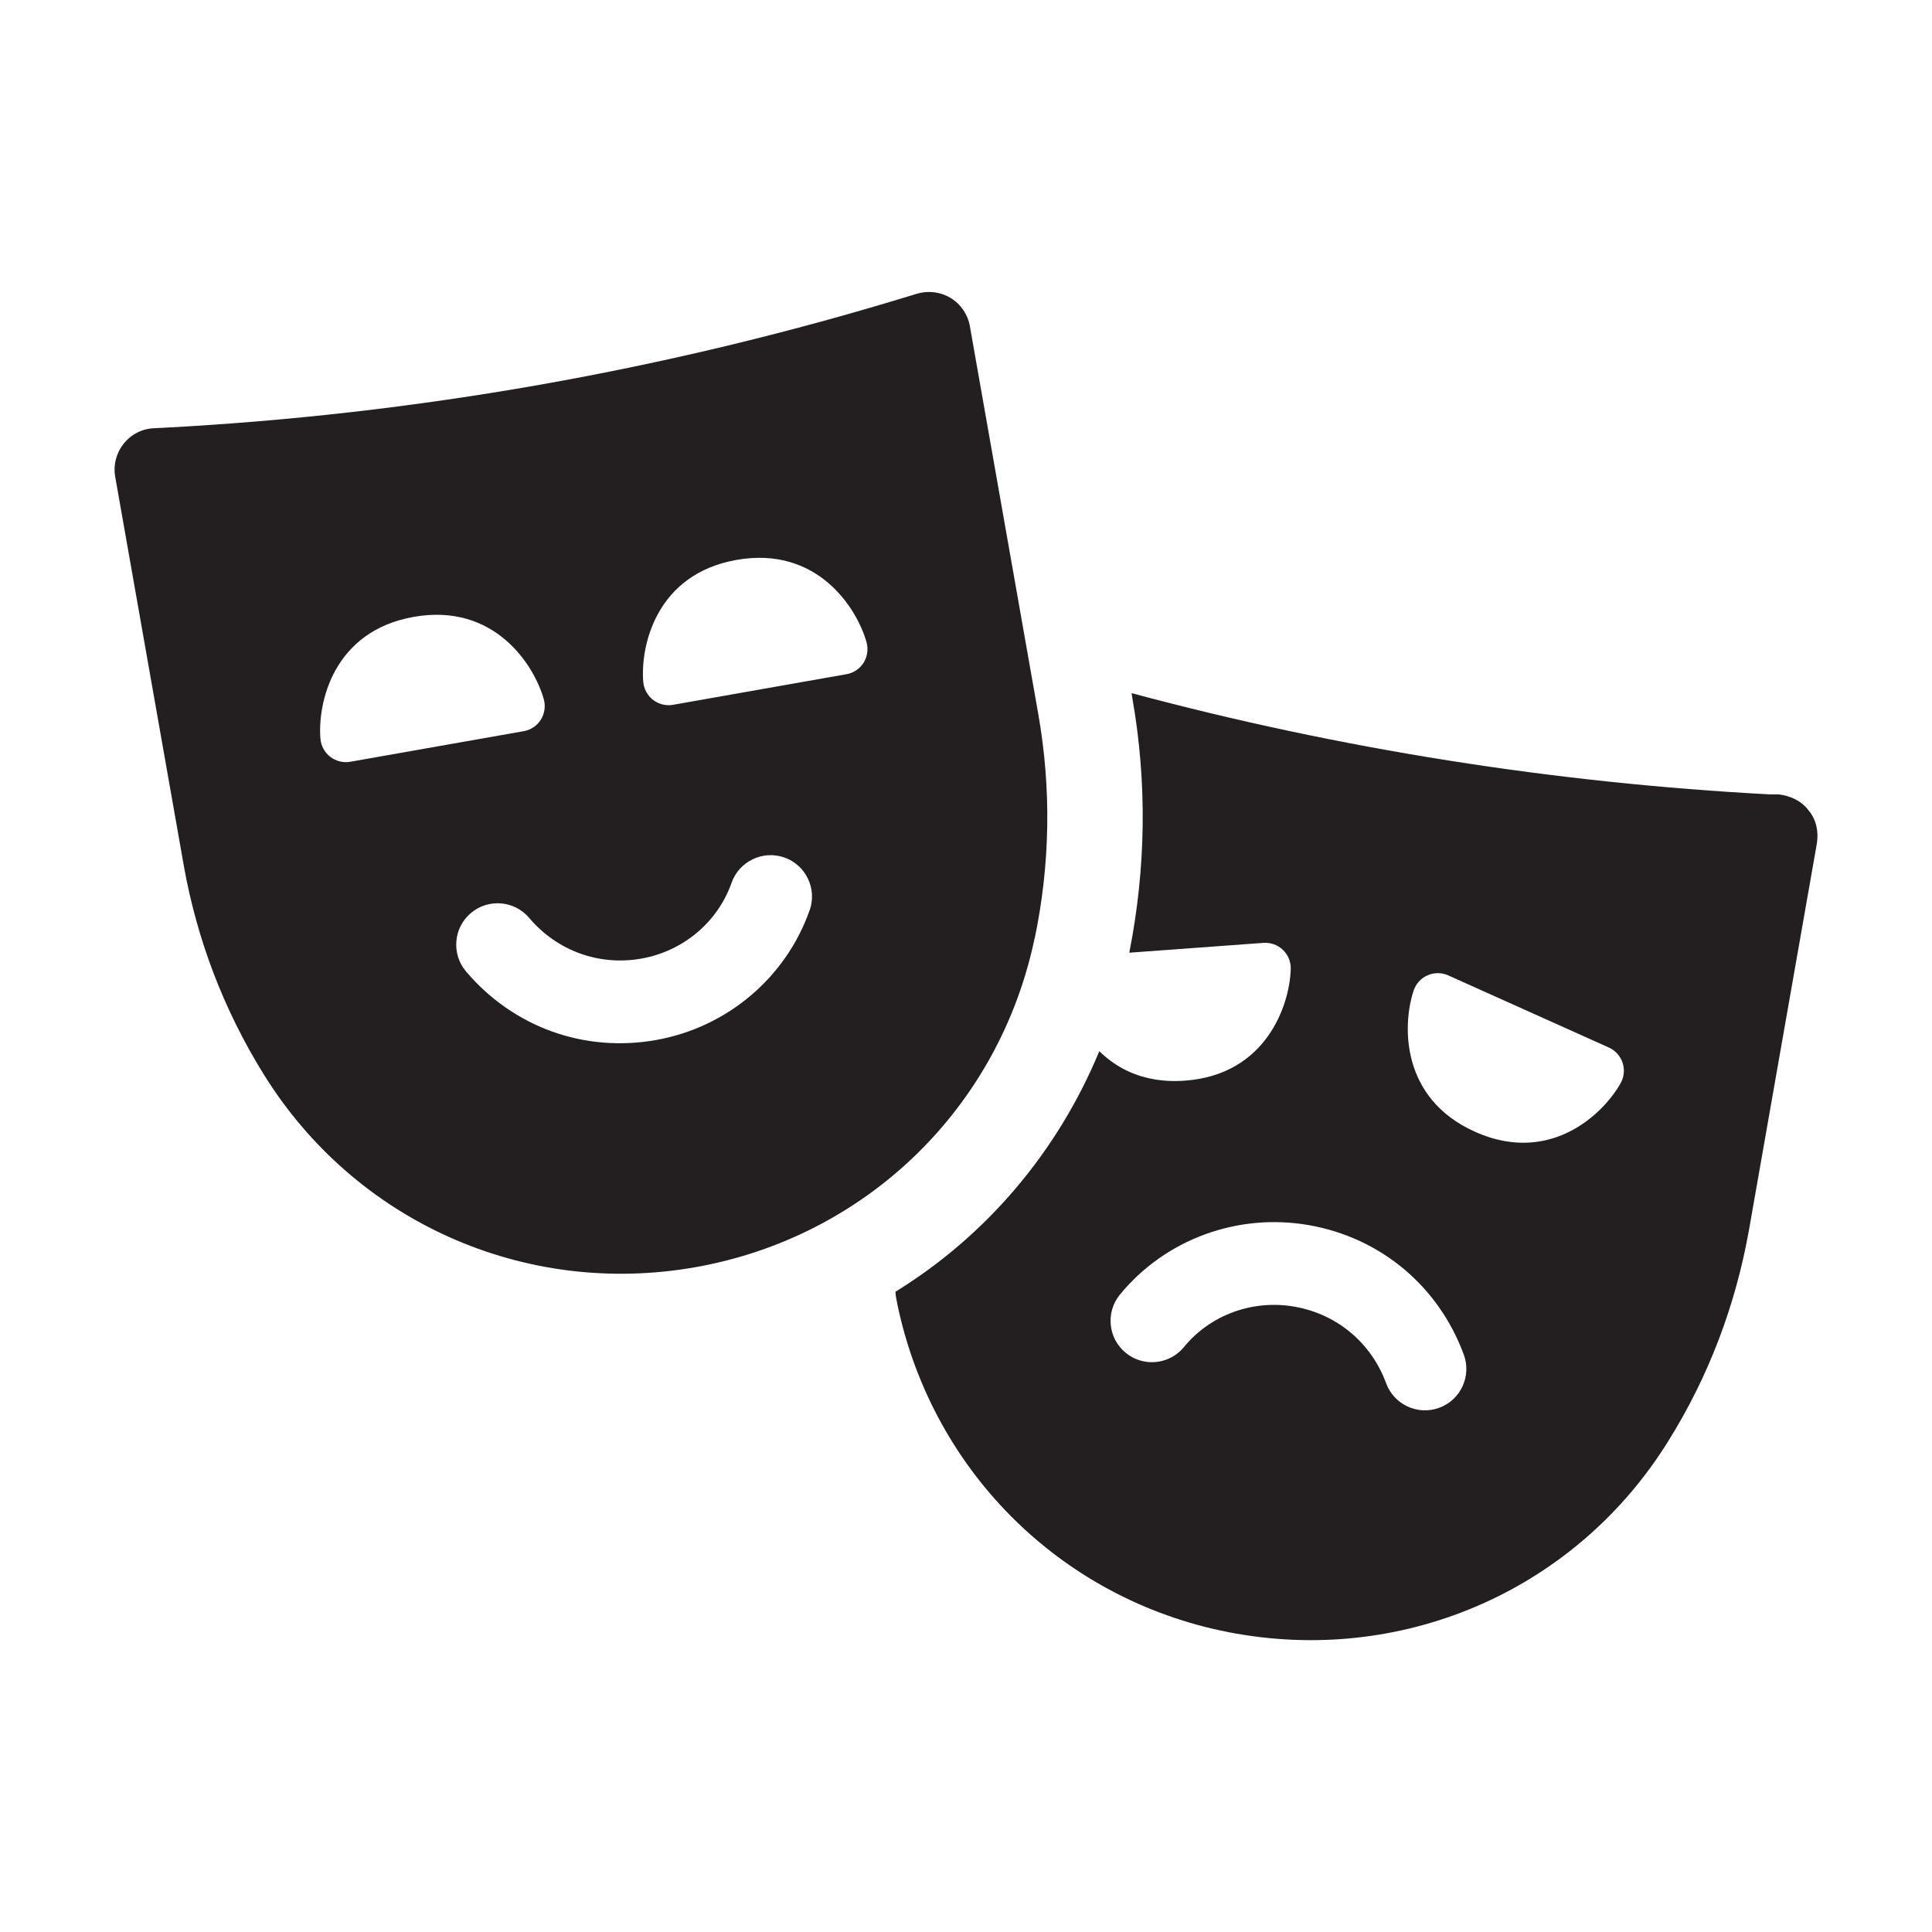
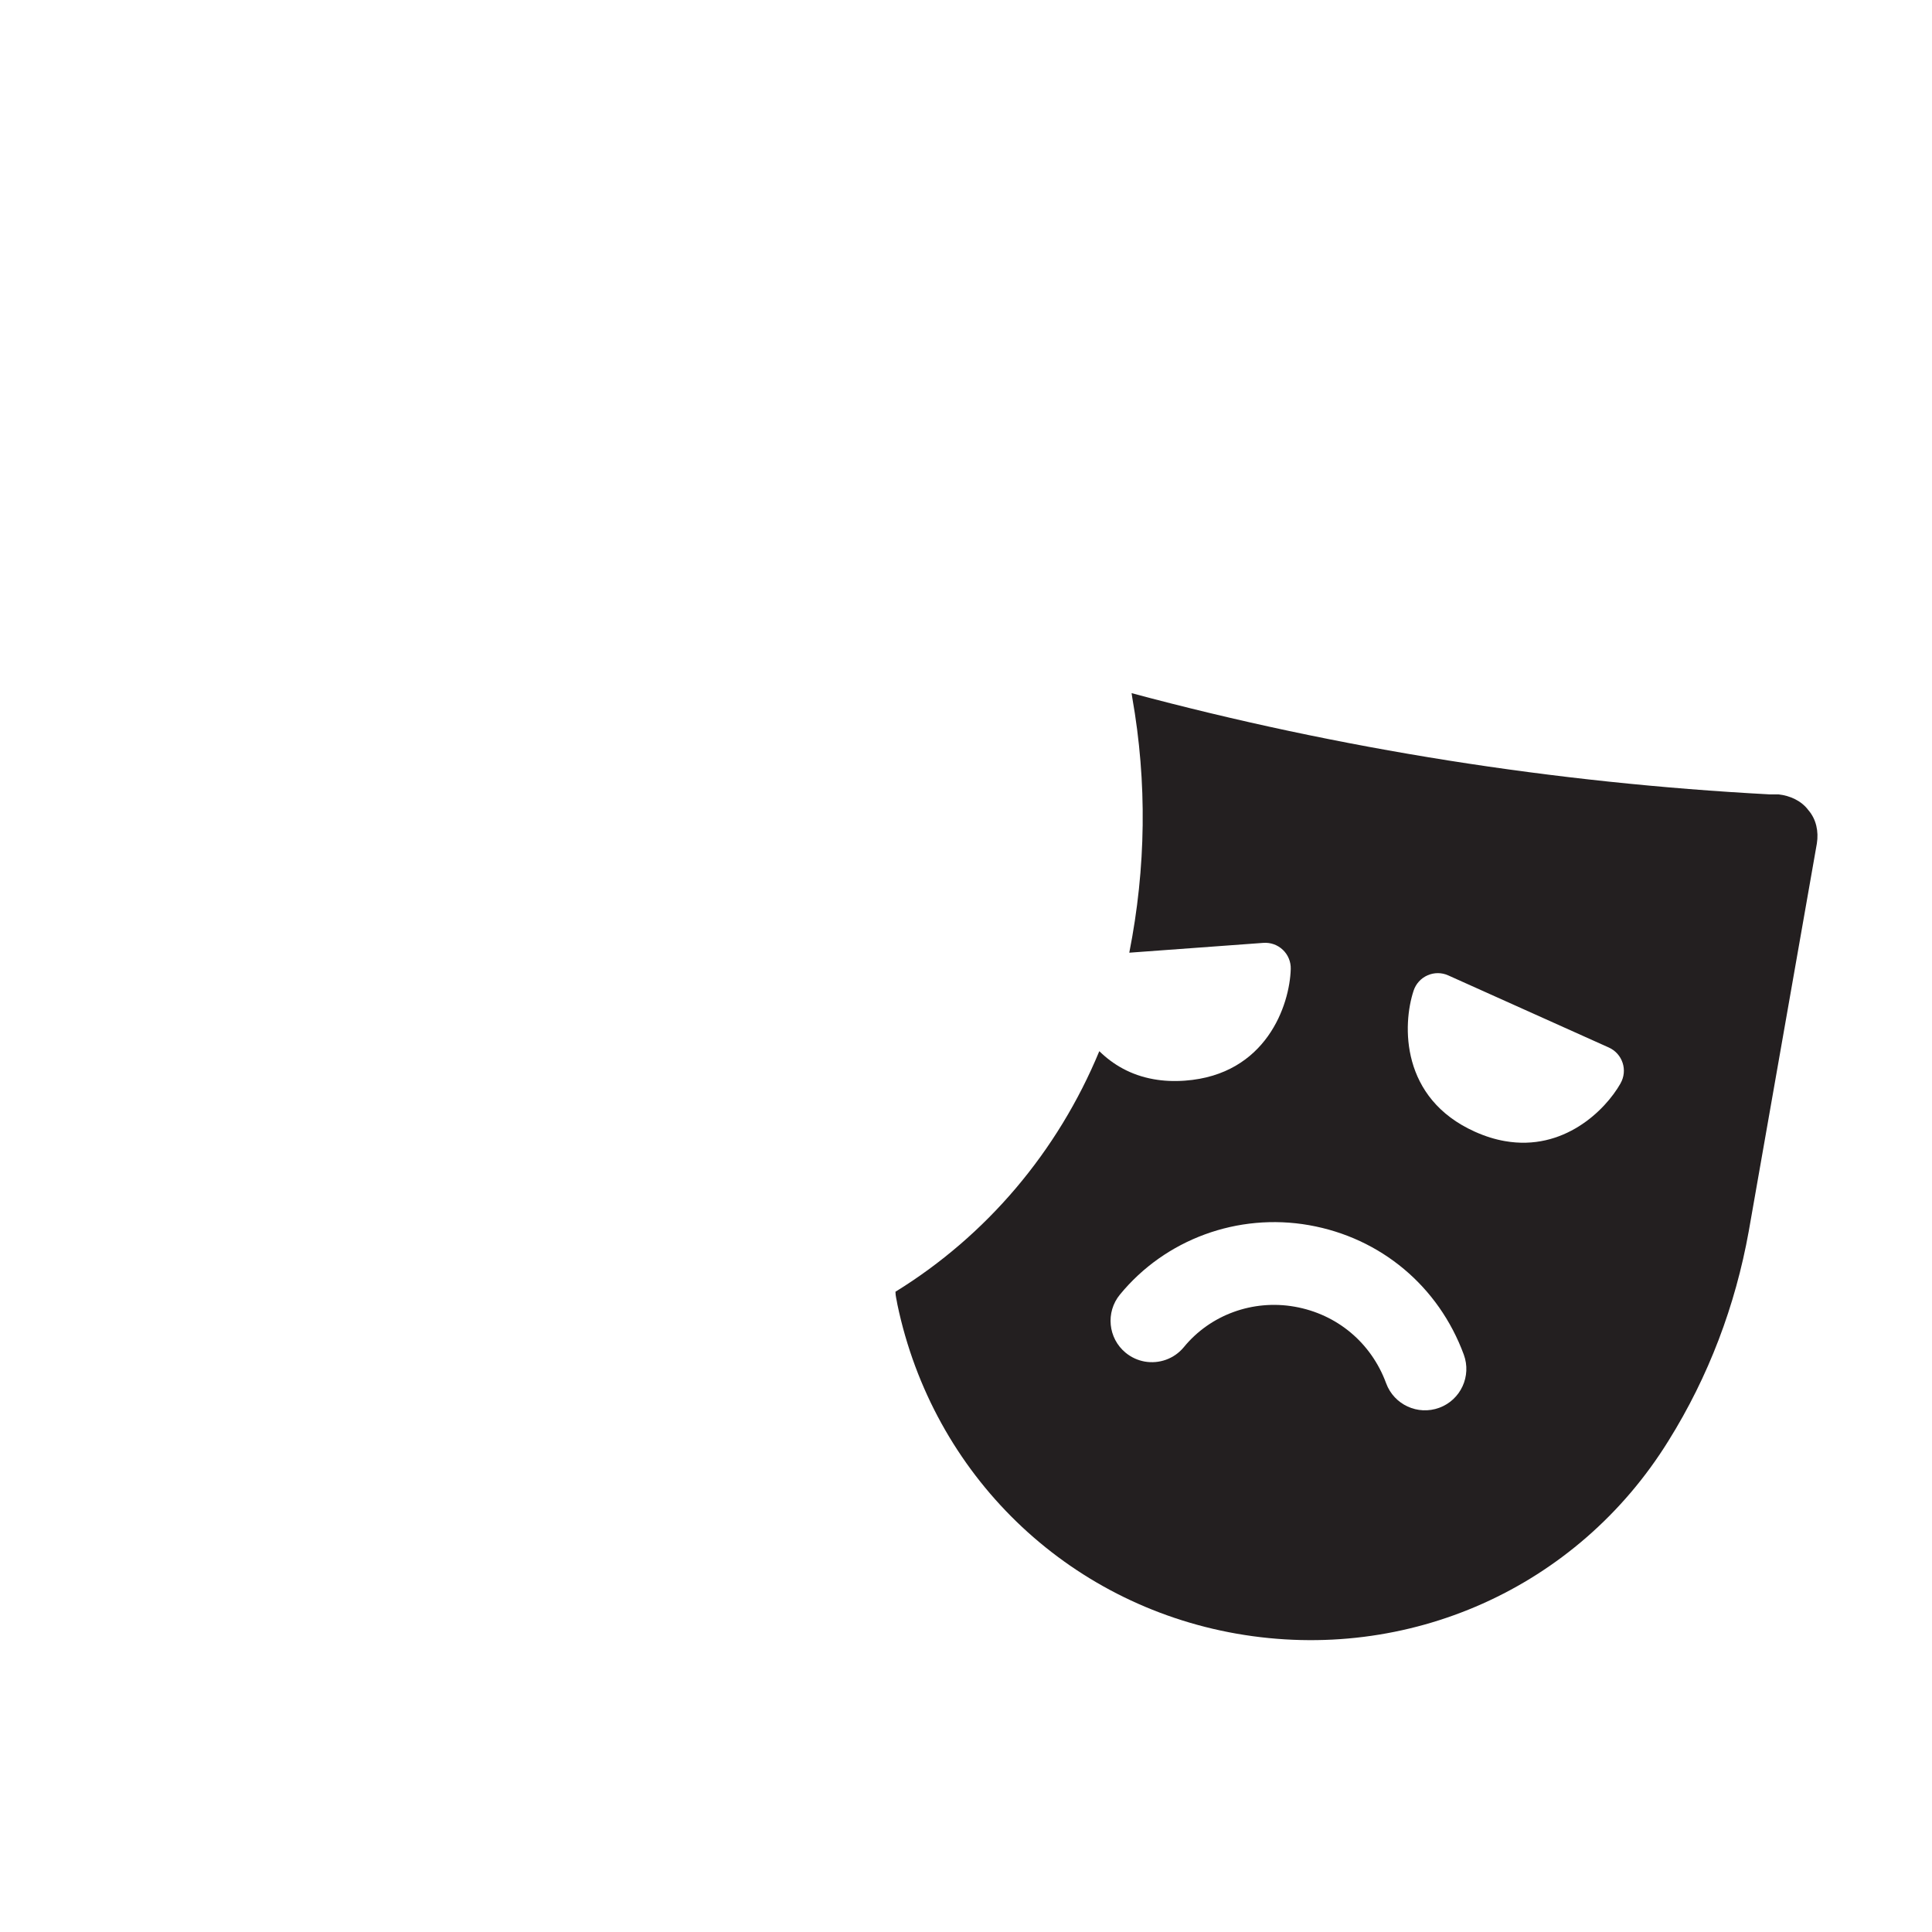
<svg xmlns="http://www.w3.org/2000/svg" id="Layer_1" data-name="Layer 1" viewBox="0 0 350 350">
  <defs>
    <style>
      .cls-1 {
        fill: #231f20;
        stroke-width: 0px;
      }
    </style>
  </defs>
  <path class="cls-1" d="m327.62,146.79c-1.27-1.73-3.35-2.65-5.42-2.88h-1.61c-38.99-2.08-77.75-8.19-115.59-18.34l.12.81c2.71,15.36,2.5,30.84-.54,46.21l24.3-1.78c1.31-.09,2.58.36,3.53,1.27.94.9,1.46,2.16,1.42,3.46-.18,6.52-4.42,19.15-19.16,20.23h0c-2.06.15-3.95.05-5.67-.26-4.19-.74-7.4-2.68-9.85-5.08-7.55,18.23-20.46,33.43-36.93,43.58,0,.81.23,1.5.35,2.31,6.46,30.8,30.57,54.22,61.48,59.64,31.03,5.42,61.72-8.31,78.21-34.95,7.27-11.65,12.11-24.46,14.54-37.95l12.34-70.25c.35-2.19-.12-4.38-1.5-6Zm-66.88,108.24c-3.88,1.43-8.2-.55-9.63-4.44-2.7-7.34-8.9-12.52-16.57-13.87-7.58-1.34-15.27,1.47-20.06,7.31-1.78,2.17-4.52,3.08-7.1,2.63-1.23-.22-2.41-.74-3.45-1.59-3.2-2.62-3.67-7.35-1.04-10.55,8.22-10.02,21.35-14.84,34.26-12.57,12.98,2.29,23.46,11.05,28.03,23.45,1.43,3.88-.55,8.2-4.44,9.63Zm32.84-58.77c-2.77,4.89-10.31,12.34-20.96,10.46-1.73-.3-3.54-.85-5.43-1.7-13.48-6.05-13.15-19.36-11.1-25.56.41-1.24,1.33-2.25,2.52-2.77,1.19-.53,2.56-.53,3.75.01l29.1,13.07c1.18.53,2.09,1.54,2.49,2.77.41,1.23.27,2.58-.37,3.71Z" />
-   <path class="cls-1" d="m187.45,169.98c2.81-13.44,3.02-27.12.64-40.65l-12.39-70.25c-.37-2.11-1.63-3.97-3.47-5.09-1.83-1.12-4.07-1.39-6.11-.78l-1.55.47c-43.84,13.39-89.29,21.41-135.09,23.82l-1.62.08c-2.15.09-4.14,1.13-5.47,2.82-1.34,1.68-1.89,3.86-1.52,5.97l12.39,70.25c2.39,13.53,7.26,26.31,14.5,37.98,16.55,26.7,47.24,40.42,78.17,34.97,30.94-5.45,55.08-28.85,61.5-59.6Zm-127.62-32.87c-1.03-.8-1.67-1.99-1.78-3.28-.53-6.51,2.33-19.51,16.91-22.08,14.56-2.57,21.77,8.63,23.55,14.91.35,1.26.16,2.6-.53,3.71-.69,1.11-1.82,1.87-3.11,2.09l-31.41,5.54c-1.28.23-2.59-.1-3.62-.89Zm86.84,27.79c-4.3,12.23-14.98,21.25-27.89,23.52-12.98,2.29-25.82-2.36-34.36-12.44-2.67-3.16-2.28-7.9.88-10.57,3.17-2.68,7.9-2.28,10.57.88,5.05,5.97,12.65,8.72,20.31,7.37,7.58-1.34,13.84-6.6,16.35-13.73,1.37-3.9,5.65-5.95,9.56-4.59,3.9,1.37,5.96,5.65,4.59,9.56Zm9.78-44.85c-.7,1.11-1.82,1.87-3.11,2.09l-31.41,5.54c-1.28.23-2.59-.1-3.62-.89-1.03-.8-1.67-1.99-1.78-3.28-.53-6.51,2.33-19.51,16.91-22.08,14.56-2.57,21.76,8.63,23.54,14.91.35,1.26.16,2.6-.53,3.71Z" />
</svg>